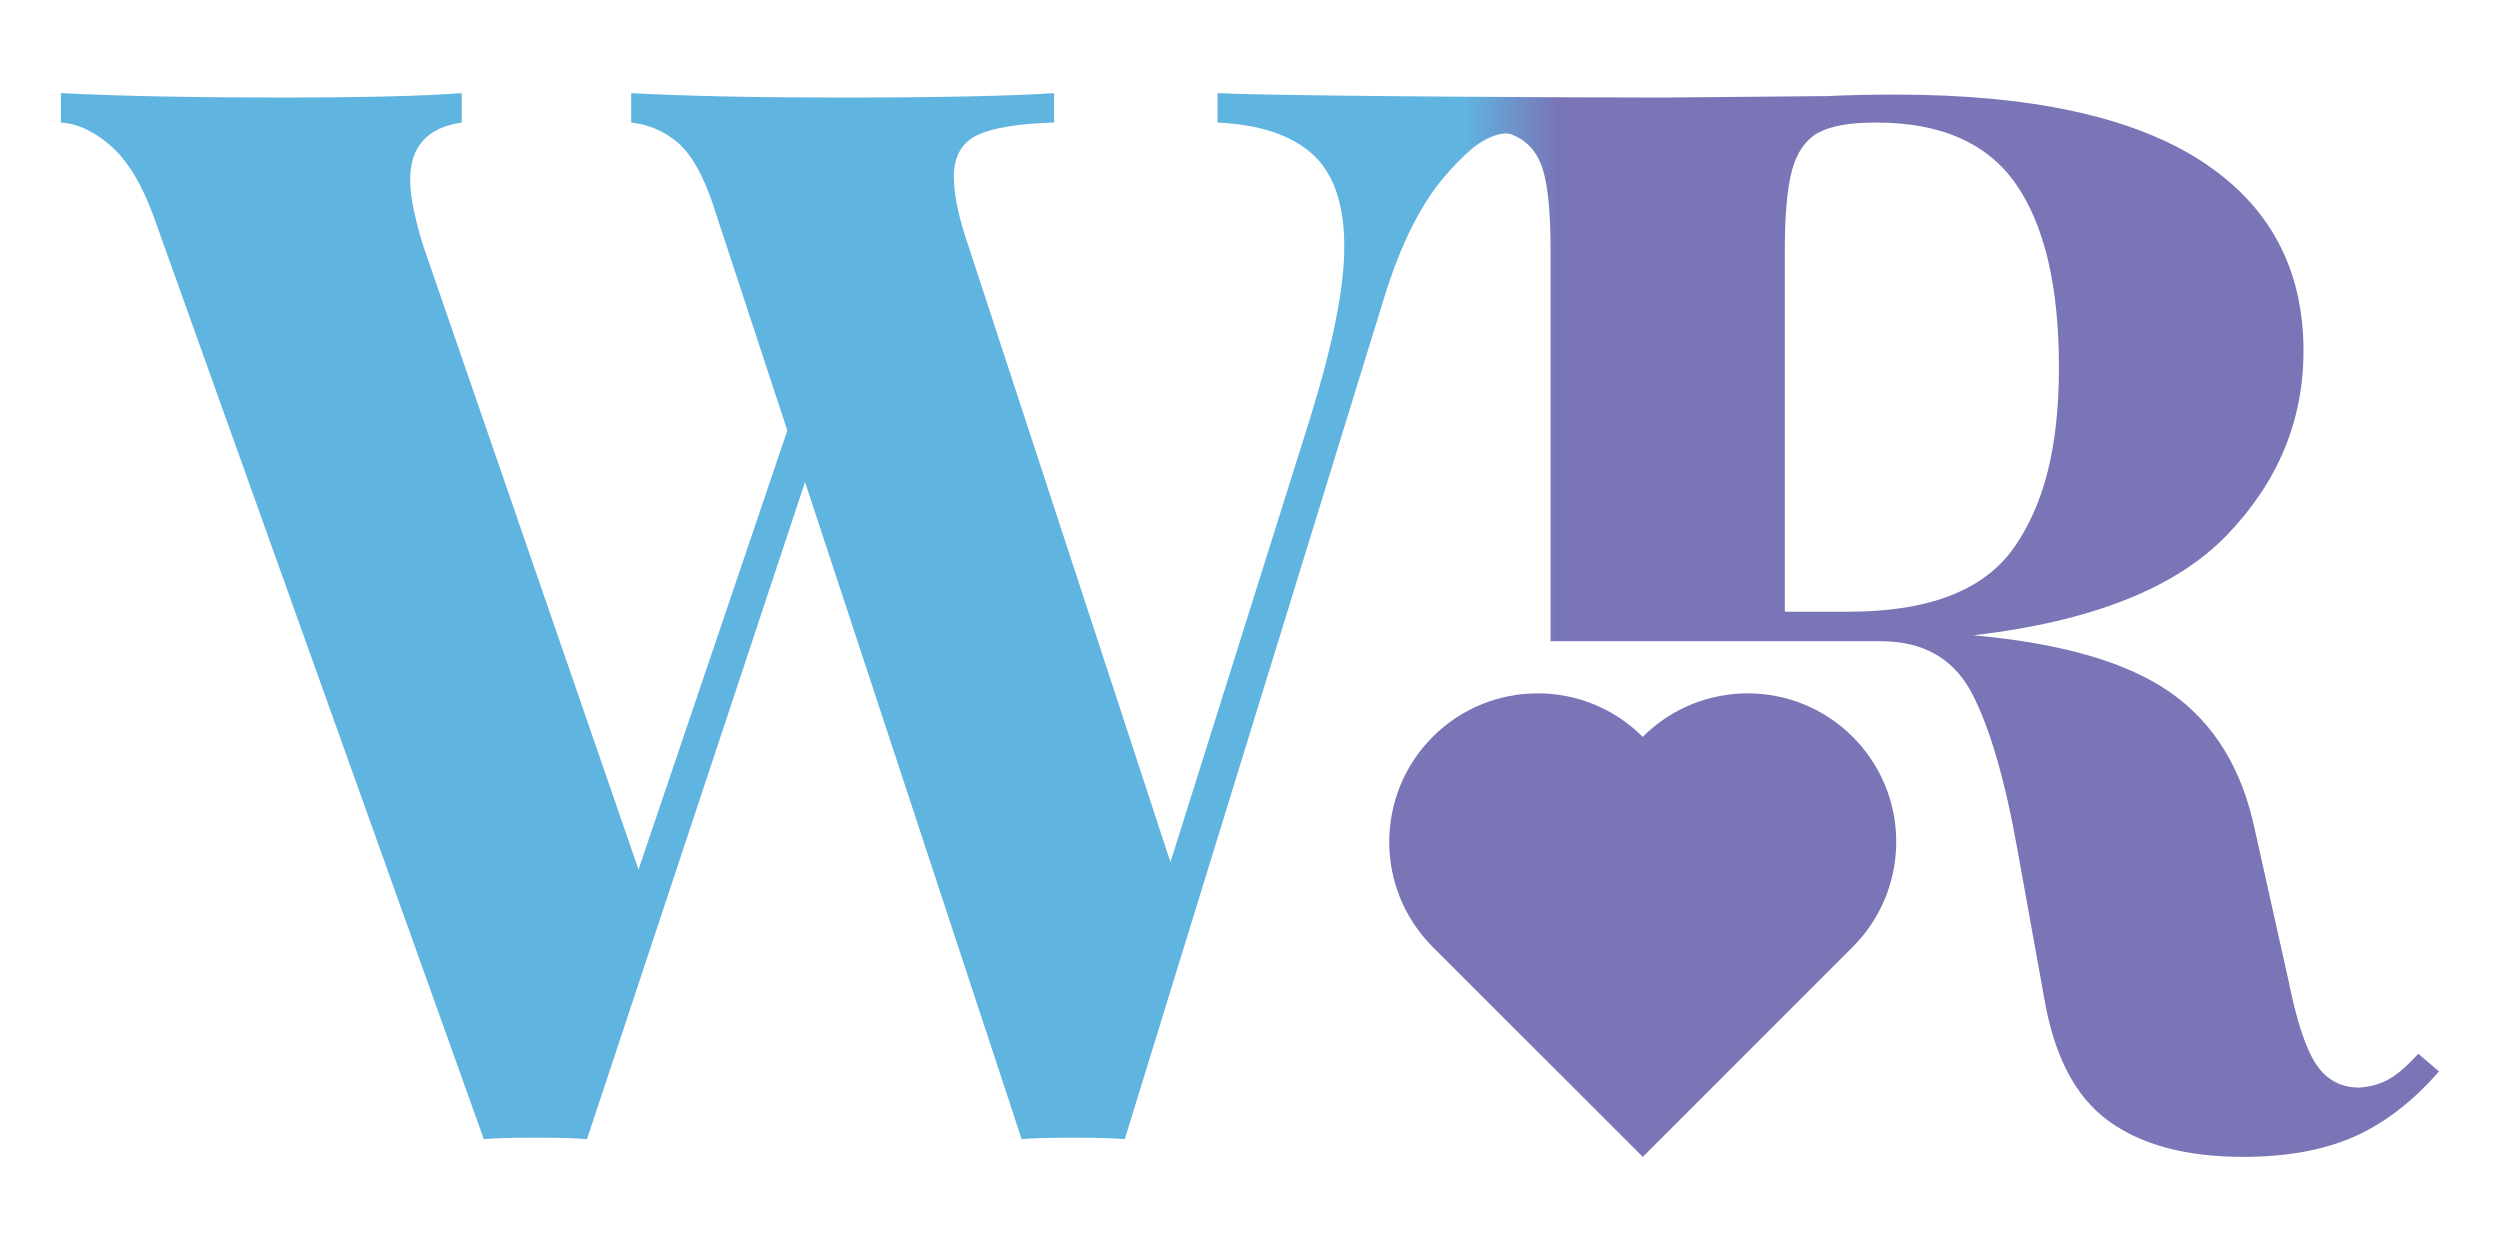
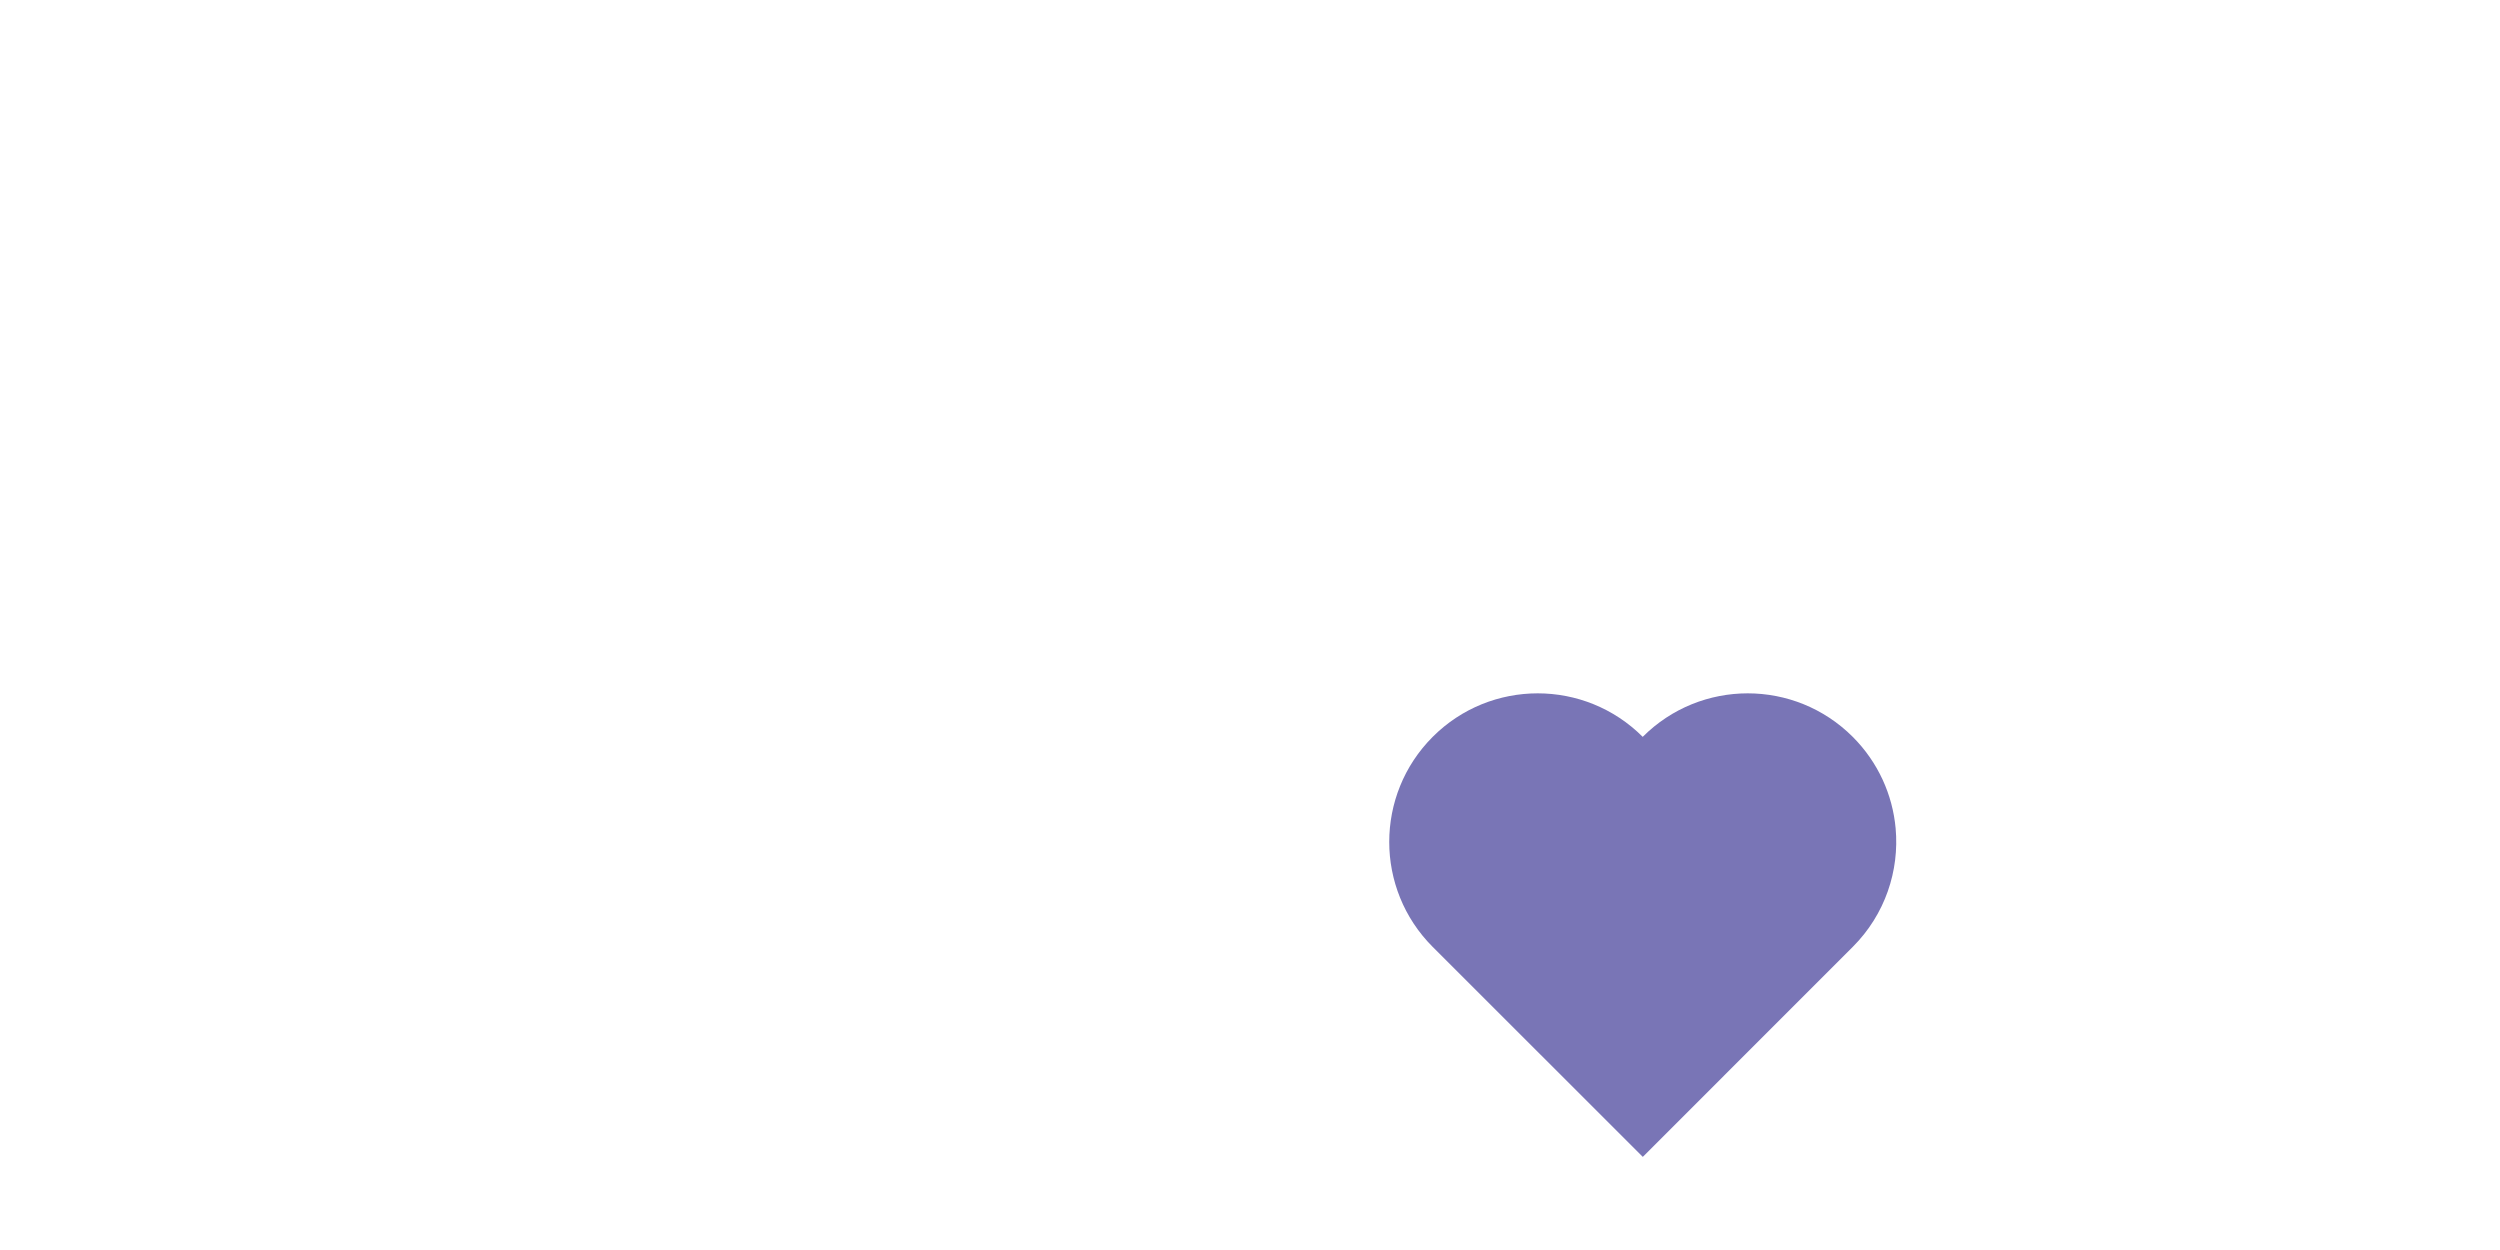
<svg xmlns="http://www.w3.org/2000/svg" width="2000" height="1000">
  <defs>
    <linearGradient id="a" x1="48.8" y1="500" x2="1951.2" y2="500" gradientUnits="userSpaceOnUse">
      <stop offset=".59" stop-color="#60b4e0" />
      <stop offset=".63" stop-color="#7975b6" />
    </linearGradient>
  </defs>
  <path d="M1482.19 589.48c-46.43-46.41-121.61-46.41-168.02 0-46.42-46.41-121.61-46.41-168.01 0-46.34 46.43-46.39 121.61 0 168.04l168.08 167.98 167.95-167.98c25.95-25.97 37.39-60.99 34.31-94.9-2.45-26.71-13.89-52.68-34.31-73.14Z" style="stroke-width:0;fill:#7975b6" />
-   <path d="M1934.71 843.03c-8.64 9.35-16.31 16.07-22.95 19.97-6.68 3.97-14.76 6.34-24.18 7.07-14.97 0-26.53-6.25-34.82-18.84-8.22-12.54-15.48-34.57-21.8-66.02l-27.07-121.35c-10.23-48.74-32.59-85.26-67.2-109.62-34.6-24.38-87.19-39.65-157.95-45.99 94.3-10.99 161.89-37.72 202.75-80.14 40.84-42.44 61.3-91.56 61.3-147.36 0-65.98-27.32-116.67-81.93-152.06-54.64-35.31-136.17-53.02-244.6-53.02-20.45 0-38.5.42-54.22 1.2l-130.84 1.17c-72.29 0-275.88-1-341.92-2.99-5.1-.22-10.03-.33-15.23-.55v23.56c33.81 1.57 59.12 10.04 76.04 25.38 16.83 15.29 25.33 39.92 25.33 73.67s-9 77.77-27.09 136.7L936.36 689.75 774.85 197.1c-7.85-22.81-11.78-41.31-11.78-55.43 0-16.49 6.32-27.7 18.86-33.58 12.58-5.92 33-9.24 61.31-10.04V74.49c-36.17 2.37-92.79 3.55-169.77 3.55-68.34 0-124.55-1.17-168.53-3.55v23.56c14.13 1.57 26.51 6.89 37.11 15.91 10.62 9.04 19.85 24.98 27.7 47.76l60.11 182.69L510.8 695.63 338.73 197.09c-7.06-22.81-10.62-40.49-10.62-53.08 0-26.71 13.73-42 41.25-45.97V74.48c-30.63 2.37-78.93 3.55-144.96 3.55-69.96 0-128.48-1.17-175.63-3.55v23.56c13.4.8 26.74 7.09 40.08 18.82 13.34 11.81 24.76 30.67 34.18 56.63l264.02 737.8c8.63-.73 22.4-1.13 41.25-1.13s32.61.4 41.28 1.13l174.45-525.63 173.28 525.63c8.62-.73 22.35-1.13 41.26-1.13s32.56.4 41.25 1.13l207.44-672.95c12.56-40.87 28.08-72.47 46.55-94.9 8.42-10.24 16.99-18.88 25.68-26.09 9.15-6.84 17.95-10.24 24.25-10.55 2.13-.1 3.96.14 5.44.73 12.18 4.7 20.42 13.72 24.79 27.11 4.33 13.34 6.45 34.95 6.45 64.81v313.52h264.08c33.73 0 57.95 13.57 72.47 40.65 14.49 27.11 26.92 69.37 37.1 126.73l21.22 117.8c7.89 46.41 24.93 79.23 51.33 98.45 26.3 19.26 62.21 28.9 107.82 28.9 34.56 0 64.03-5.3 88.4-15.94 24.3-10.64 47.13-28.06 68.33-52.42l-16.49-14.12Zm-456.15-353.64h-50.69V199.45c0-28.32 1.97-49.51 5.85-63.68 3.98-14.16 10.84-23.94 20.67-29.46 9.81-5.52 25.33-8.27 46.53-8.27 51.88 0 89.23 16.51 112.04 49.49 22.76 33.05 34.18 81.74 34.18 146.19s-12.03 110.22-35.97 144.39c-23.97 34.2-68.16 51.26-132.6 51.26Z" style="fill:url(#a);stroke-width:0" />
</svg>